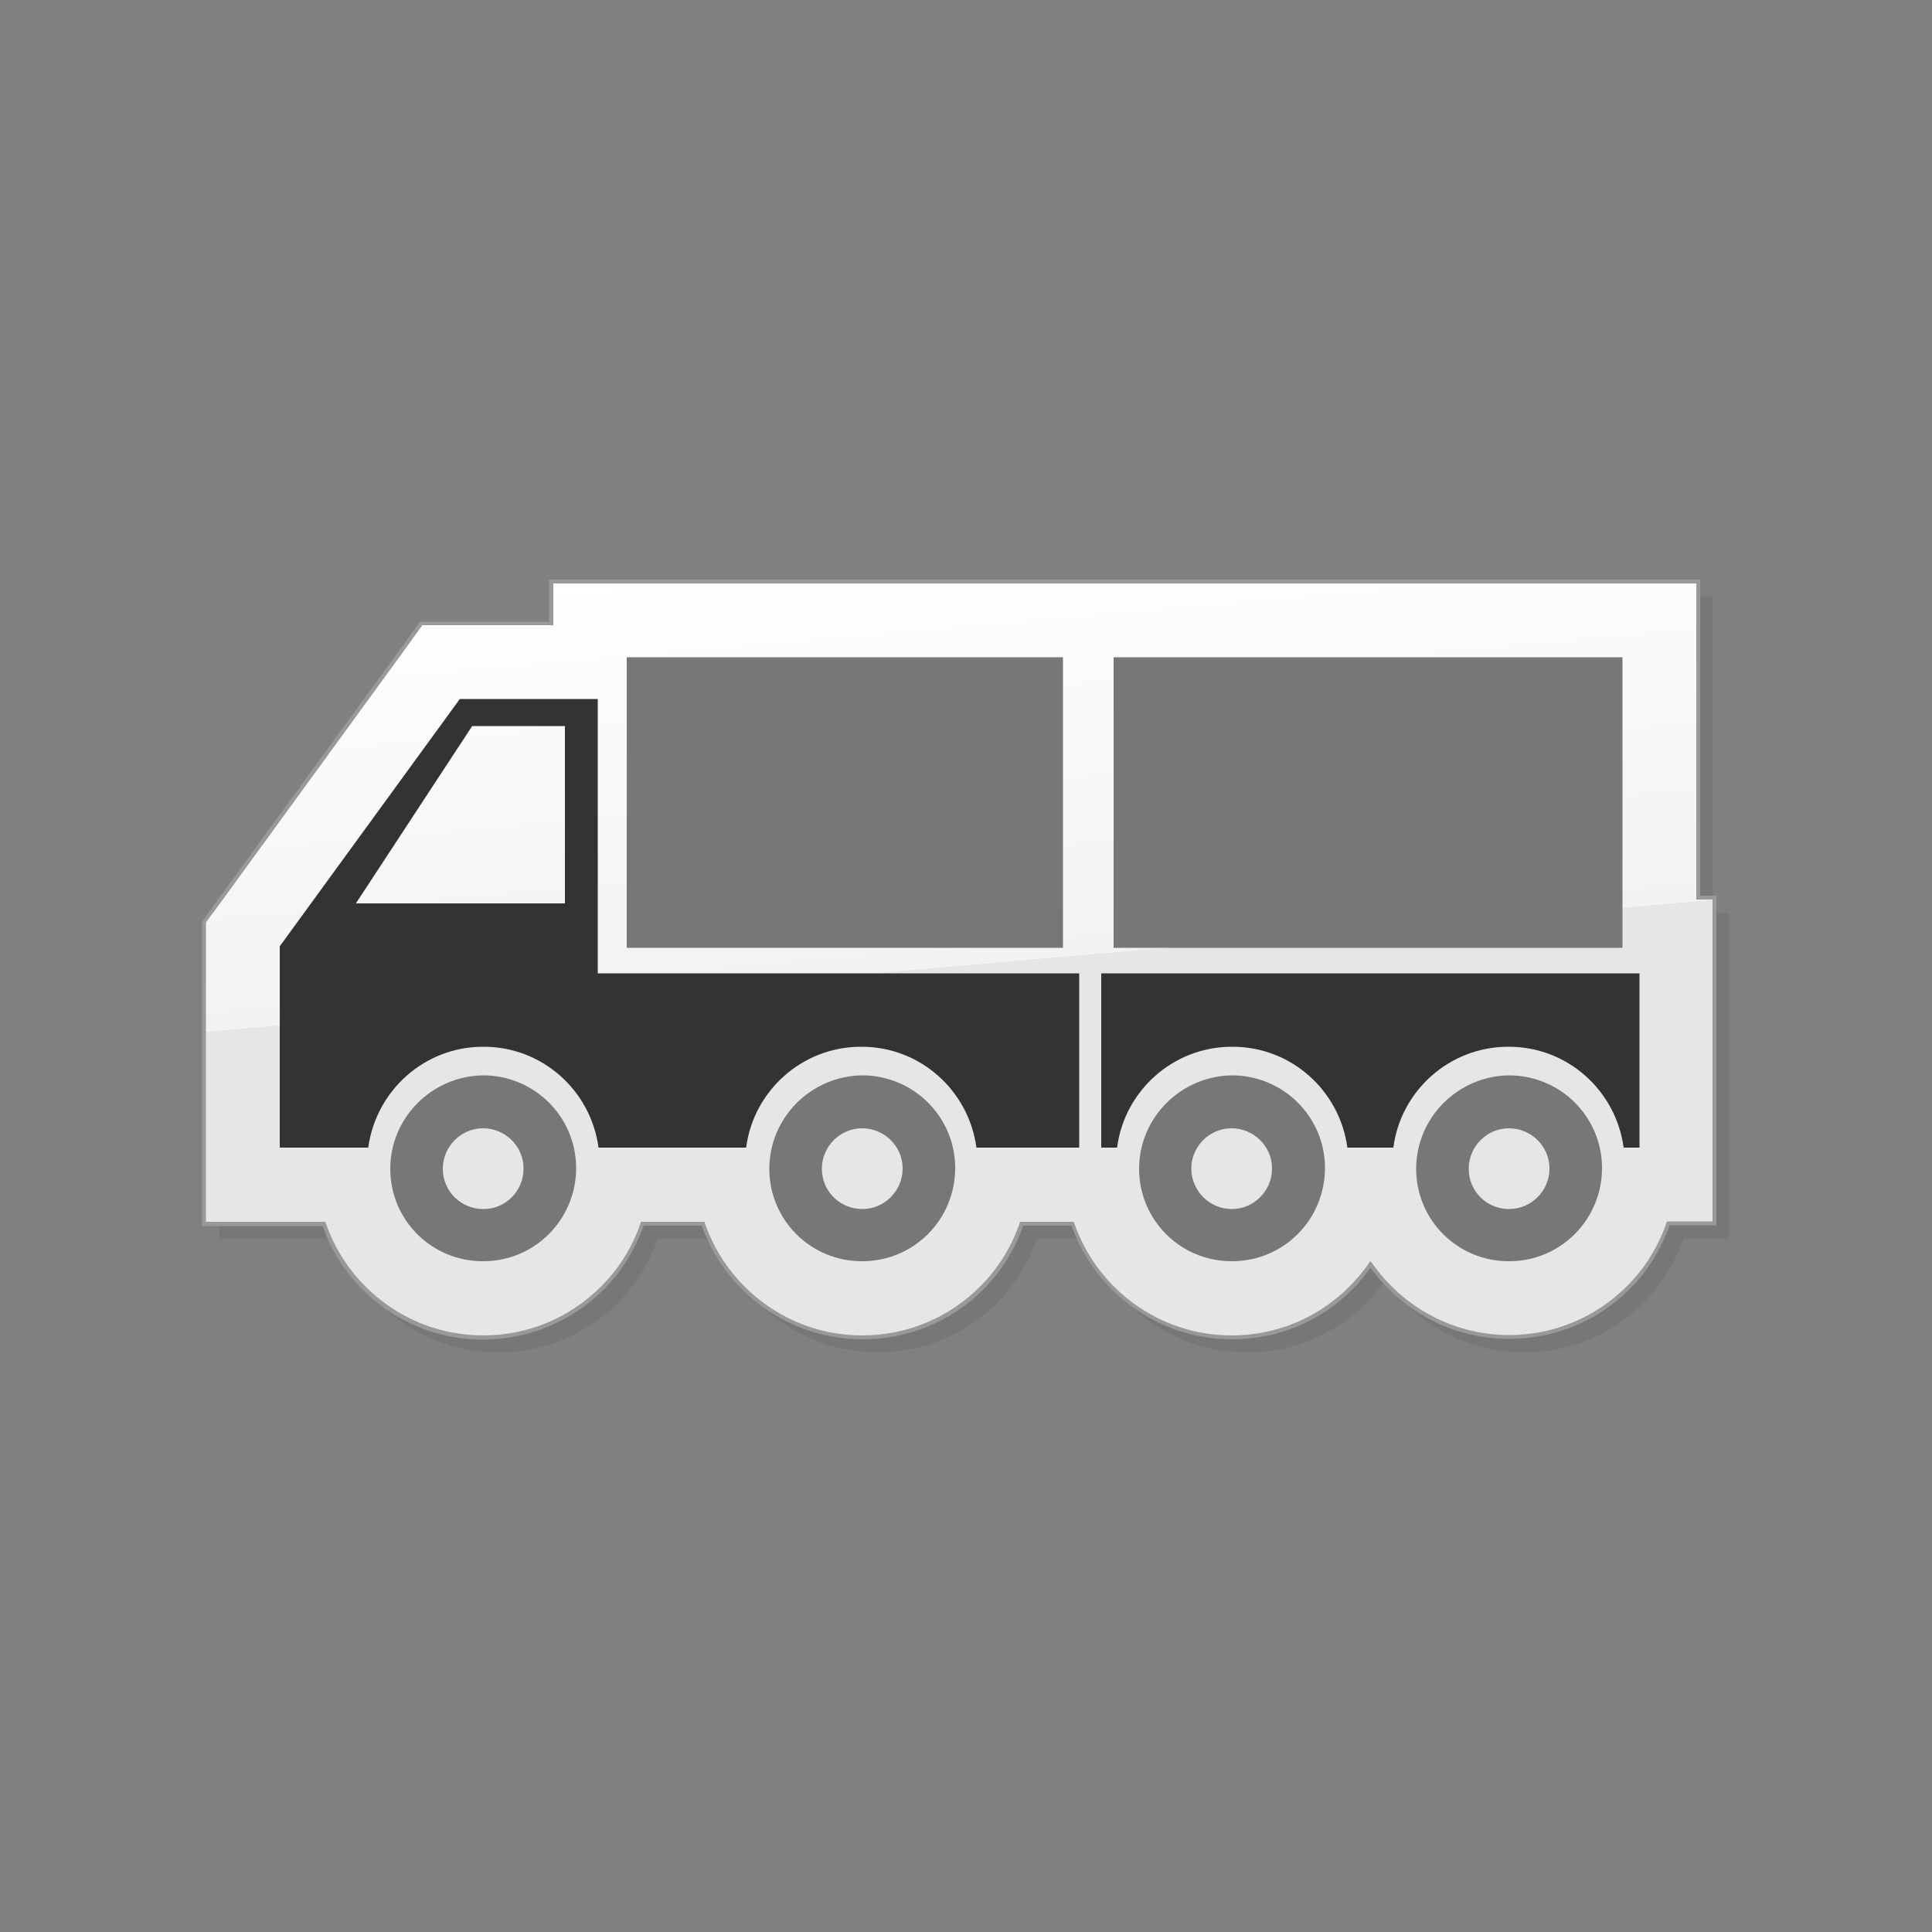
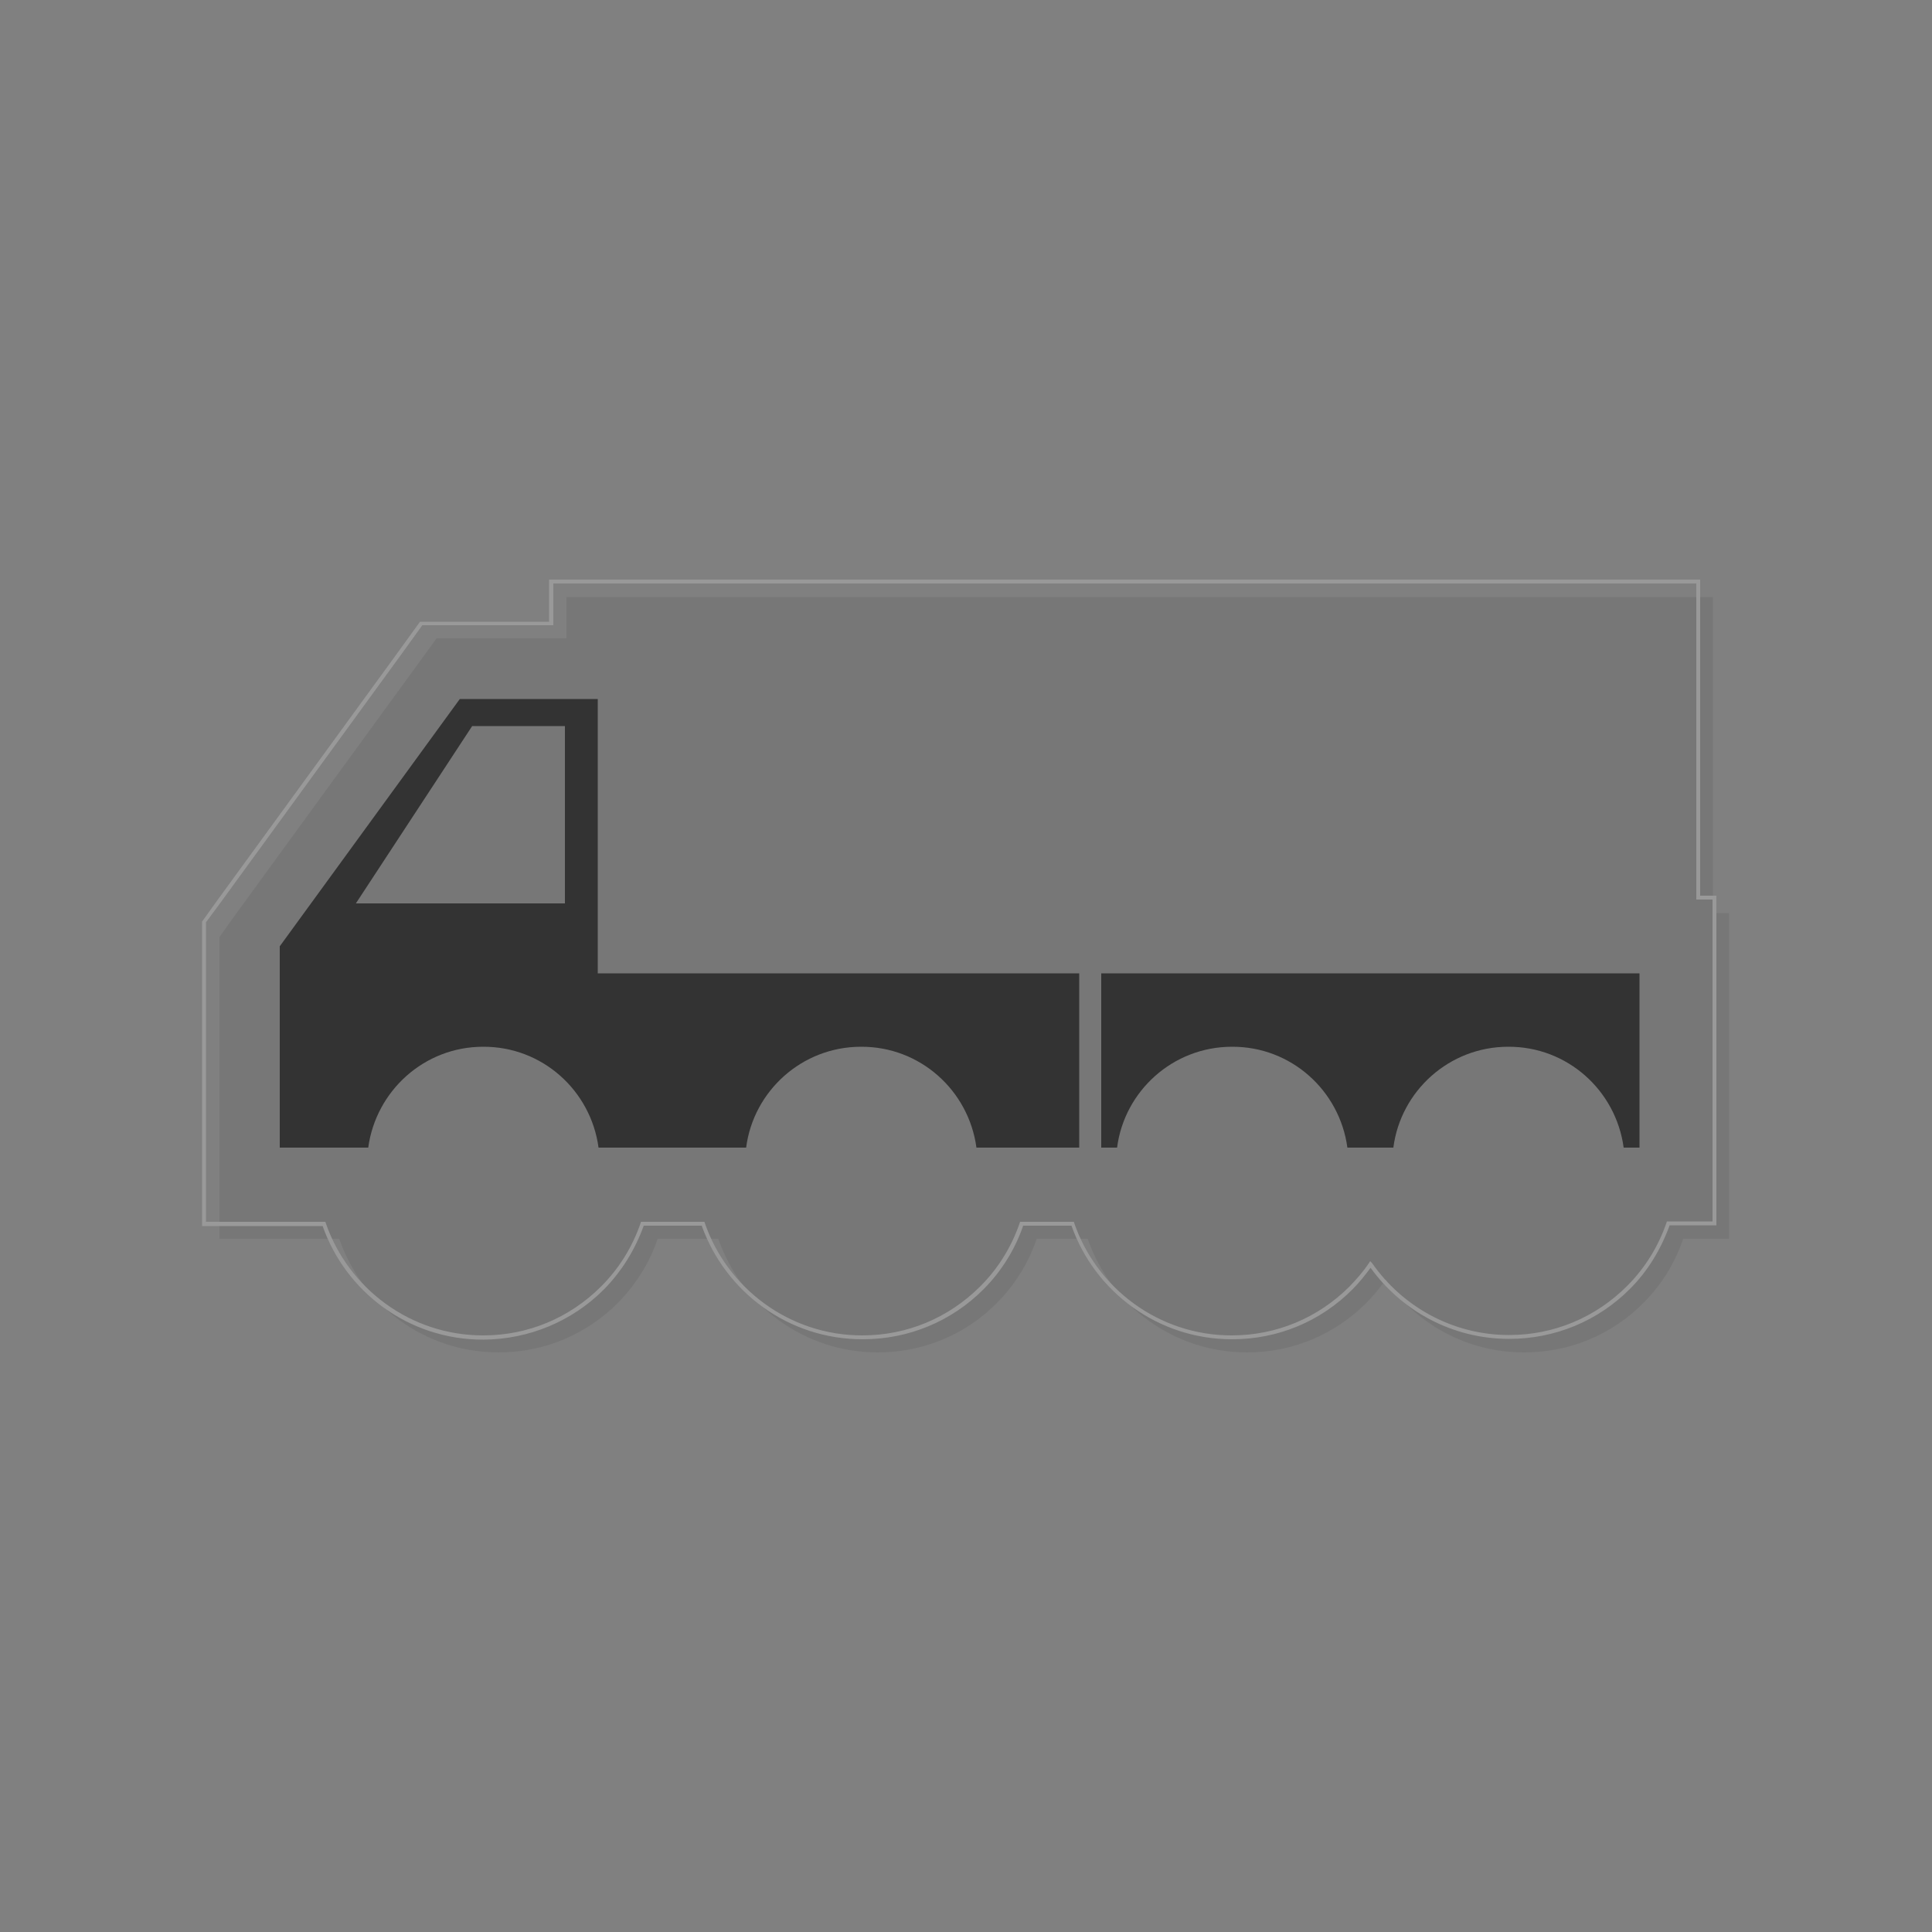
<svg xmlns="http://www.w3.org/2000/svg" version="1.1" id="Ebene_1" x="0px" y="0px" viewBox="0 0 500 500" style="enable-background:new 0 0 500 500;" xml:space="preserve">
  <rect x="0" y="0" width="500" height="500" fill="#808080" stroke="none" />
  <style type="text/css">
	.st0{fill:#777777;}
	.st1{fill:url(#SVGID_1_);}
	.st2{fill:#999999;}
	.st3{fill:#333333;}
</style>
  <g>
    <path class="st0" d="M146.6,154.4v10.8h-33.6l-5.9,8.1l-46.6,64l-3.7,5.2v78.1h31c5.9,17.1,22.1,29.4,41.2,29.4h0.1   c11.7,0,22.6-4.6,30.8-12.8c4.7-4.8,8.2-10.4,10.3-16.6h15.7c5.9,17.1,22.2,29.4,41.2,29.4h0.1c11.6,0,22.6-4.5,30.8-12.8   c4.8-4.8,8.2-10.5,10.3-16.6h13.2c5.9,17.1,22.1,29.4,41.2,29.4h0.1c11.7,0,22.6-4.6,30.8-12.8c1.9-1.9,3.5-3.9,5-6   c7.9,11.4,21,18.8,35.8,18.8h0.1c11.6,0,22.6-4.5,30.8-12.8c4.8-4.8,8.2-10.4,10.3-16.6h11.9v-84.3h-4.2v-81.8H298.6l0,0H146.6z" />
    <g>
      <linearGradient id="SVGID_1_" gradientUnits="userSpaceOnUse" x1="238.16" y1="142.137" x2="257.038" y2="357.912">
        <stop offset="0" style="stop-color:#FFFFFF" />
        <stop offset="0.5" style="stop-color:#F2F2F2" />
        <stop offset="0.5" style="stop-color:#E6E6E6" />
        <stop offset="1" style="stop-color:#E6E6E6" />
      </linearGradient>
-       <path class="st1" d="M142.6,150.5v10.8H109l-5.9,8.1l-46.6,64l-3.7,5.2v78.1h31c5.9,17.1,22.1,29.4,41.2,29.4h0.1    c11.7,0,22.6-4.6,30.8-12.8c4.7-4.8,8.2-10.4,10.3-16.6h15.7c5.9,17.1,22.1,29.4,41.2,29.4h0.1c11.6,0,22.6-4.6,30.8-12.8    c4.8-4.8,8.2-10.5,10.3-16.6h13.2c5.9,17.1,22.1,29.4,41.2,29.4h0.1c11.7,0,22.6-4.6,30.8-12.8c1.9-1.9,3.5-3.9,5-6    c7.9,11.4,21,18.8,35.8,18.8h0.1c11.6,0,22.6-4.5,30.8-12.8c4.8-4.8,8.2-10.5,10.3-16.6h11.9v-84.3h-4.2v-81.8H294.7v0H142.6z" />
      <path class="st2" d="M354.7,328.1c-1.4,1.9-2.9,3.8-4.6,5.5l0,0c-8.3,8.4-19.4,13-31.2,13l0,0h-0.1c-19.1,0-35.5-12.3-41.5-29.4    l0,0h-12.5c-2.1,6.1-5.6,11.8-10.3,16.5l0,0c-8.3,8.3-19.4,12.9-31.2,12.9l0,0h-0.1c-19.2,0-35.5-12.3-41.6-29.4l0,0h-15    c-2.2,6.1-5.6,11.7-10.3,16.5l0,0c-8.3,8.3-19.4,12.9-31.2,13l0,0H125c-19.2,0-35.5-12.3-41.5-29.4l0,0H52.3v-78.8l3.8-5.3    l46.6-64l6-8.3h33.4v-10.3V150h152.5H440v81.8h4.2v85.3h-12.1c-2.2,6.1-5.6,11.8-10.3,16.5l0,0c-8.3,8.3-19.4,12.9-31.2,12.9l0,0    l-0.1,0C375.8,346.5,362.7,339.2,354.7,328.1L354.7,328.1z M355.1,326.9c7.8,11.2,20.8,18.6,35.4,18.6l0,0h0.1    c11.5,0,22.3-4.5,30.5-12.7l0,0c4.7-4.7,8.1-10.3,10.2-16.4l0,0l0.1-0.3h11.8v-83.3H439V151H294.2h-151v10.8h-33.9l-5.7,7.9    l-46.6,64l-3.7,5v77.5h30.9l0.1,0.3c5.8,16.9,21.9,29.1,40.7,29.1l0,0h0.1c11.5,0,22.3-4.5,30.5-12.7l0,0    c4.7-4.7,8.1-10.3,10.2-16.4l0,0l0.1-0.3h16.4l0.1,0.3c5.8,16.9,21.9,29.1,40.7,29.1l0,0h0.1c11.5,0,22.3-4.5,30.5-12.7l0,0    c4.7-4.7,8.1-10.3,10.2-16.4l0,0l0.1-0.3h13.9l0.1,0.3c5.8,16.9,21.9,29.1,40.7,29.1l0,0h0.1c11.5,0,22.3-4.5,30.5-12.7l0,0    c1.8-1.9,3.5-3.8,4.9-5.9l0,0l0.4-0.6L355.1,326.9L355.1,326.9z M142.6,151v-0.5V151L142.6,151z" />
    </g>
    <path class="st0" d="M101,302.5c0,13.3,10.8,24,24.1,23.9c13.3,0,24-10.8,24-24.1c0-13.3-10.8-24-24.1-24   C111.7,278.5,101,289.3,101,302.5z M114.6,302.5c0-5.8,4.7-10.5,10.4-10.5c5.8,0,10.5,4.7,10.5,10.4c0,5.8-4.6,10.5-10.4,10.5   C119.3,312.9,114.6,308.3,114.6,302.5z M199.1,302.5c0,13.3,10.8,24,24.1,23.9c13.3,0,24-10.8,24-24.1c0-13.3-10.8-24-24.1-24   C209.8,278.5,199.1,289.3,199.1,302.5z M212.7,302.5c0-5.8,4.7-10.5,10.4-10.5c5.8,0,10.5,4.7,10.5,10.4c0,5.8-4.7,10.5-10.4,10.5   C217.4,312.9,212.7,308.3,212.7,302.5z" />
-     <rect x="162.2" y="170.1" class="st0" width="112.9" height="75.2" />
    <path class="st0" d="M294.8,302.5c0,13.3,10.8,24,24.1,23.9c13.3,0,24-10.8,24-24.1c0-13.3-10.8-24-24.1-24   C305.5,278.5,294.8,289.3,294.8,302.5z M308.3,302.5c0-5.8,4.7-10.5,10.4-10.5c5.8,0,10.5,4.7,10.5,10.4c0,5.8-4.7,10.5-10.4,10.5   C313.1,312.9,308.4,308.3,308.3,302.5z M366.5,302.5c0,13.3,10.8,24,24.1,23.9c13.3,0,24-10.8,24-24.1c0-13.3-10.8-24-24.1-24   C377.2,278.5,366.5,289.3,366.5,302.5z M380.1,302.5c0-5.8,4.7-10.5,10.4-10.5c5.8,0,10.5,4.7,10.5,10.4c0,5.8-4.7,10.5-10.5,10.5   C384.8,312.9,380.1,308.3,380.1,302.5z" />
    <rect x="288.2" y="170.1" class="st0" width="131.7" height="75.2" />
    <path class="st3" d="M154.7,251.9v-71H119l-46.6,64V297h22.9c2-14.7,14.5-26.1,29.7-26.1c15.3-0.1,27.9,11.3,29.9,26.1h38.2   c1.9-14.7,14.5-26.1,29.7-26.1c15.3-0.1,27.9,11.3,29.9,26.1h26.6v-45.1H154.7z M146.2,233.8H92.1l30.1-45.9h24V233.8z" />
    <path class="st3" d="M285,251.9V297h4.1c1.9-14.7,14.5-26.1,29.7-26.1c15.3-0.1,27.9,11.3,29.9,26.1h11.9   c1.9-14.7,14.5-26.1,29.7-26.1c15.3-0.1,27.9,11.3,29.9,26.1h4.1v-45.1L285,251.9z" />
  </g>
</svg>